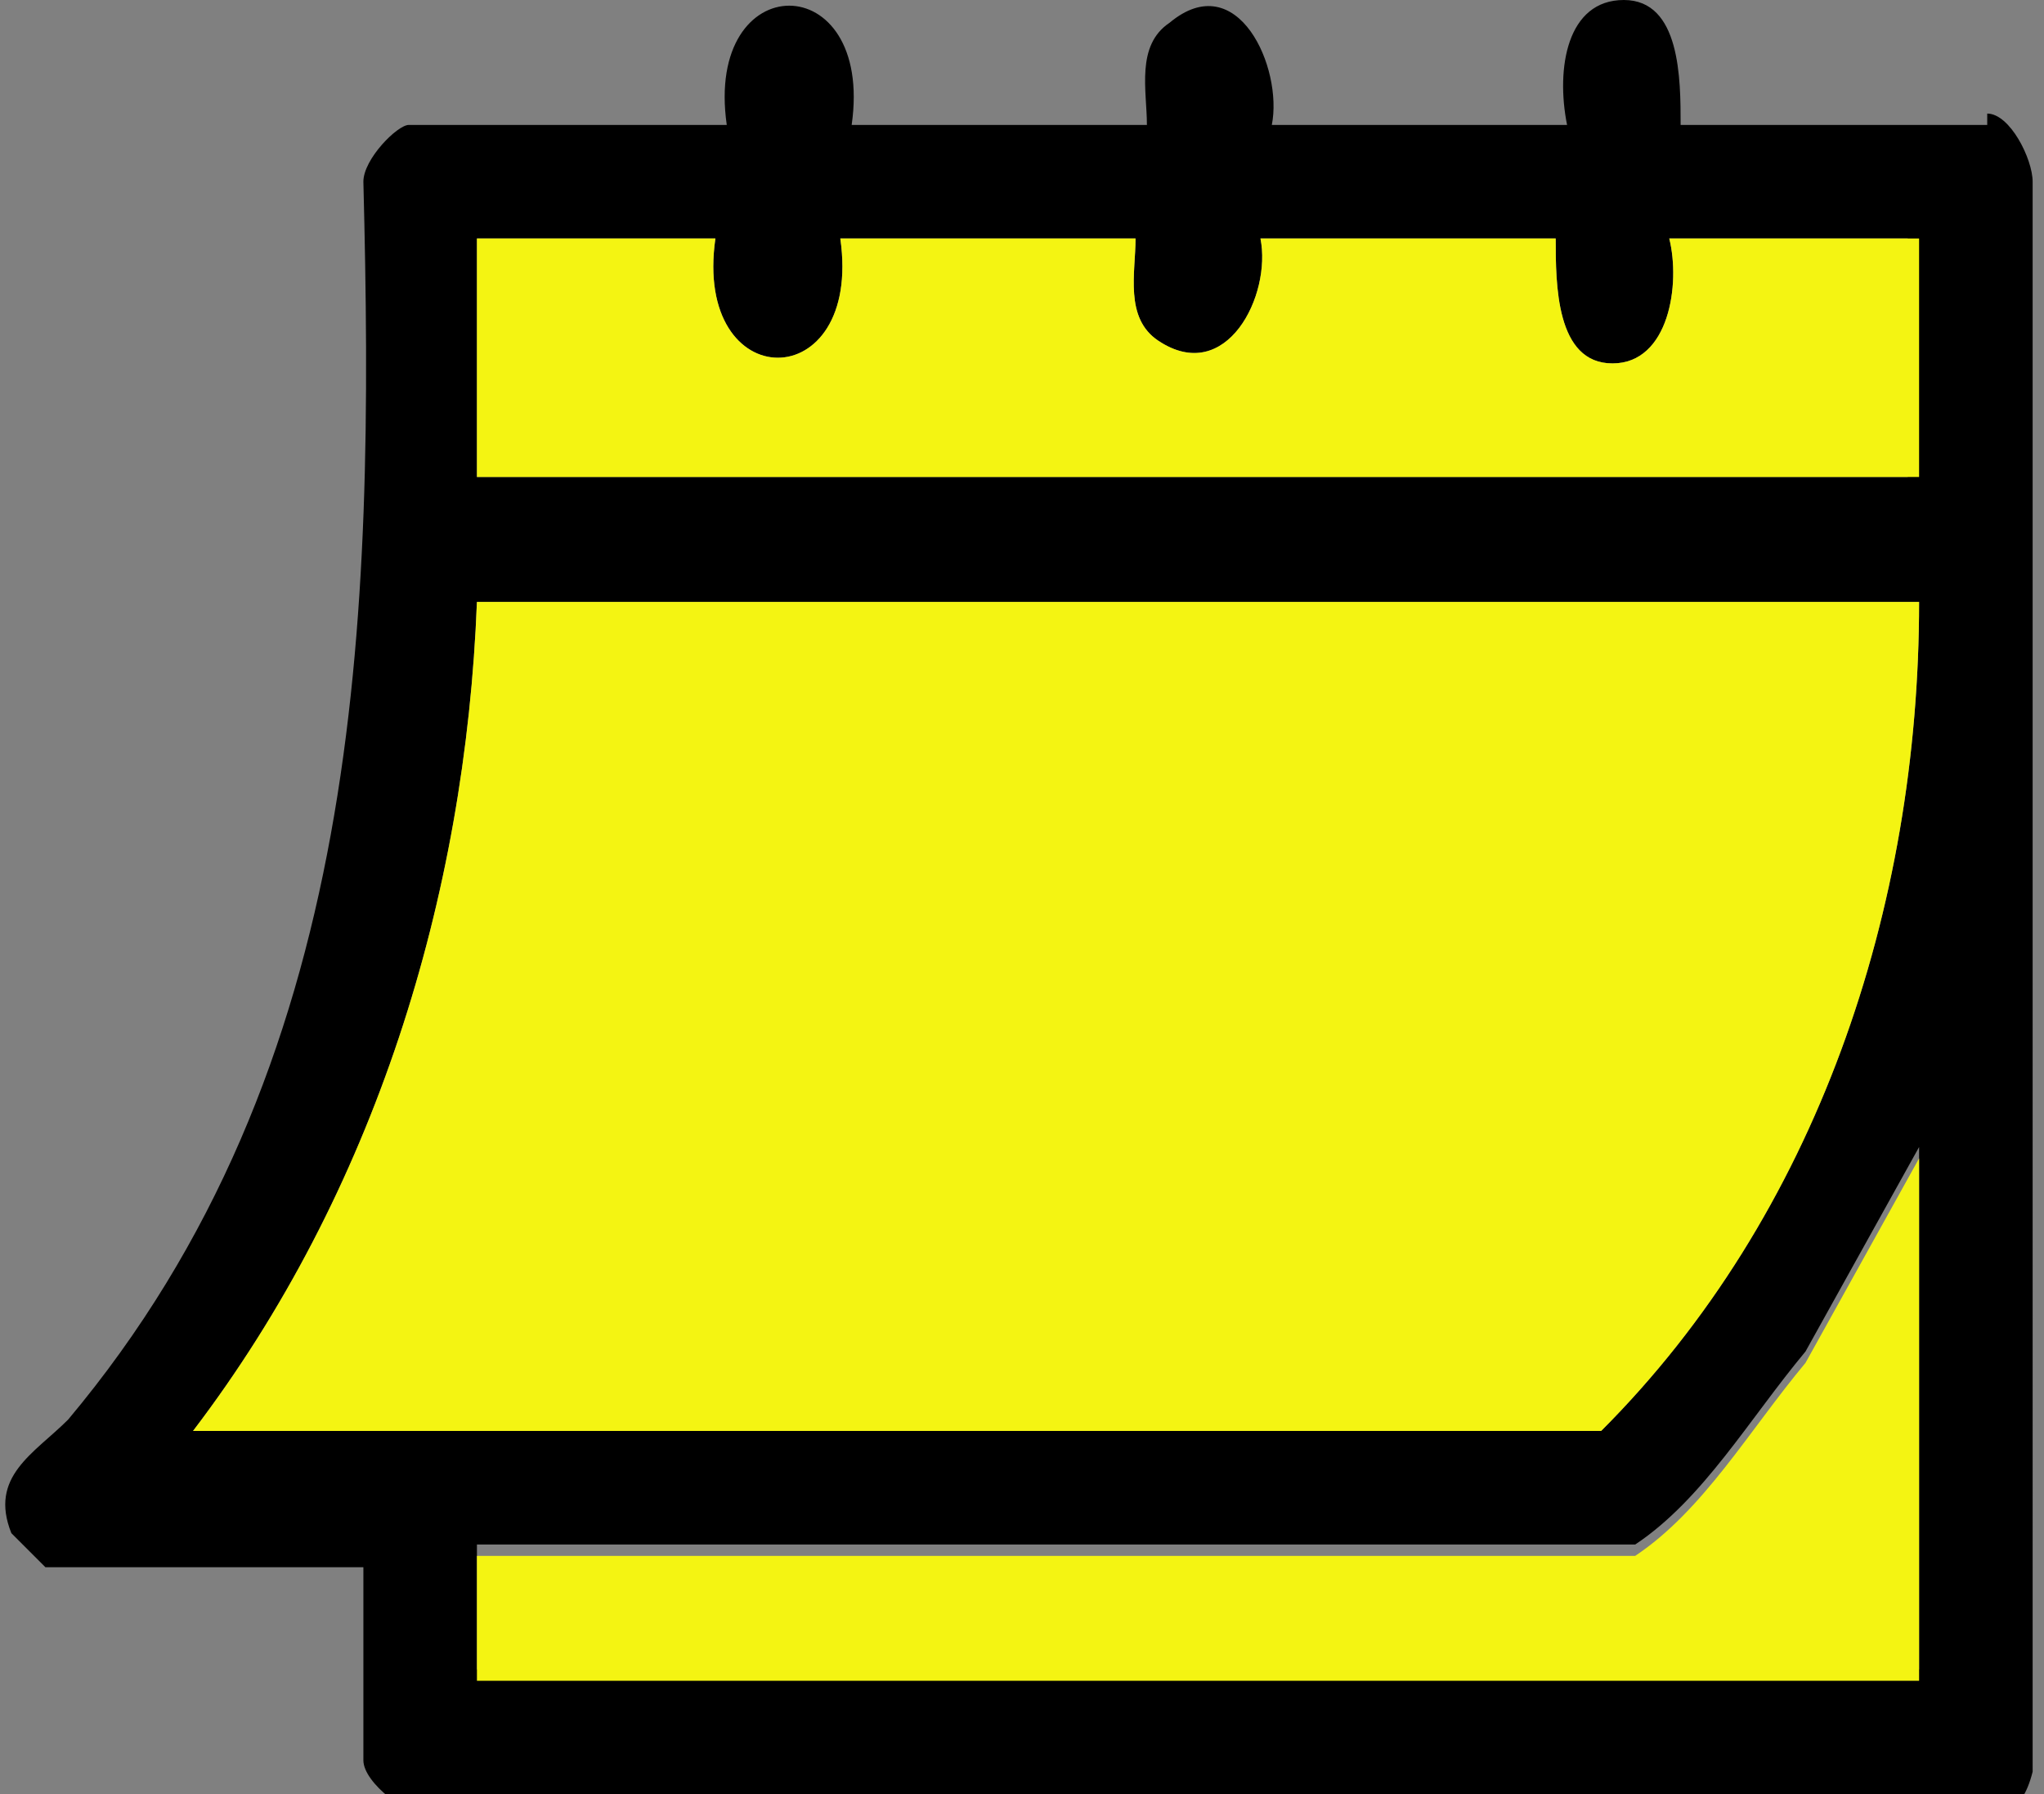
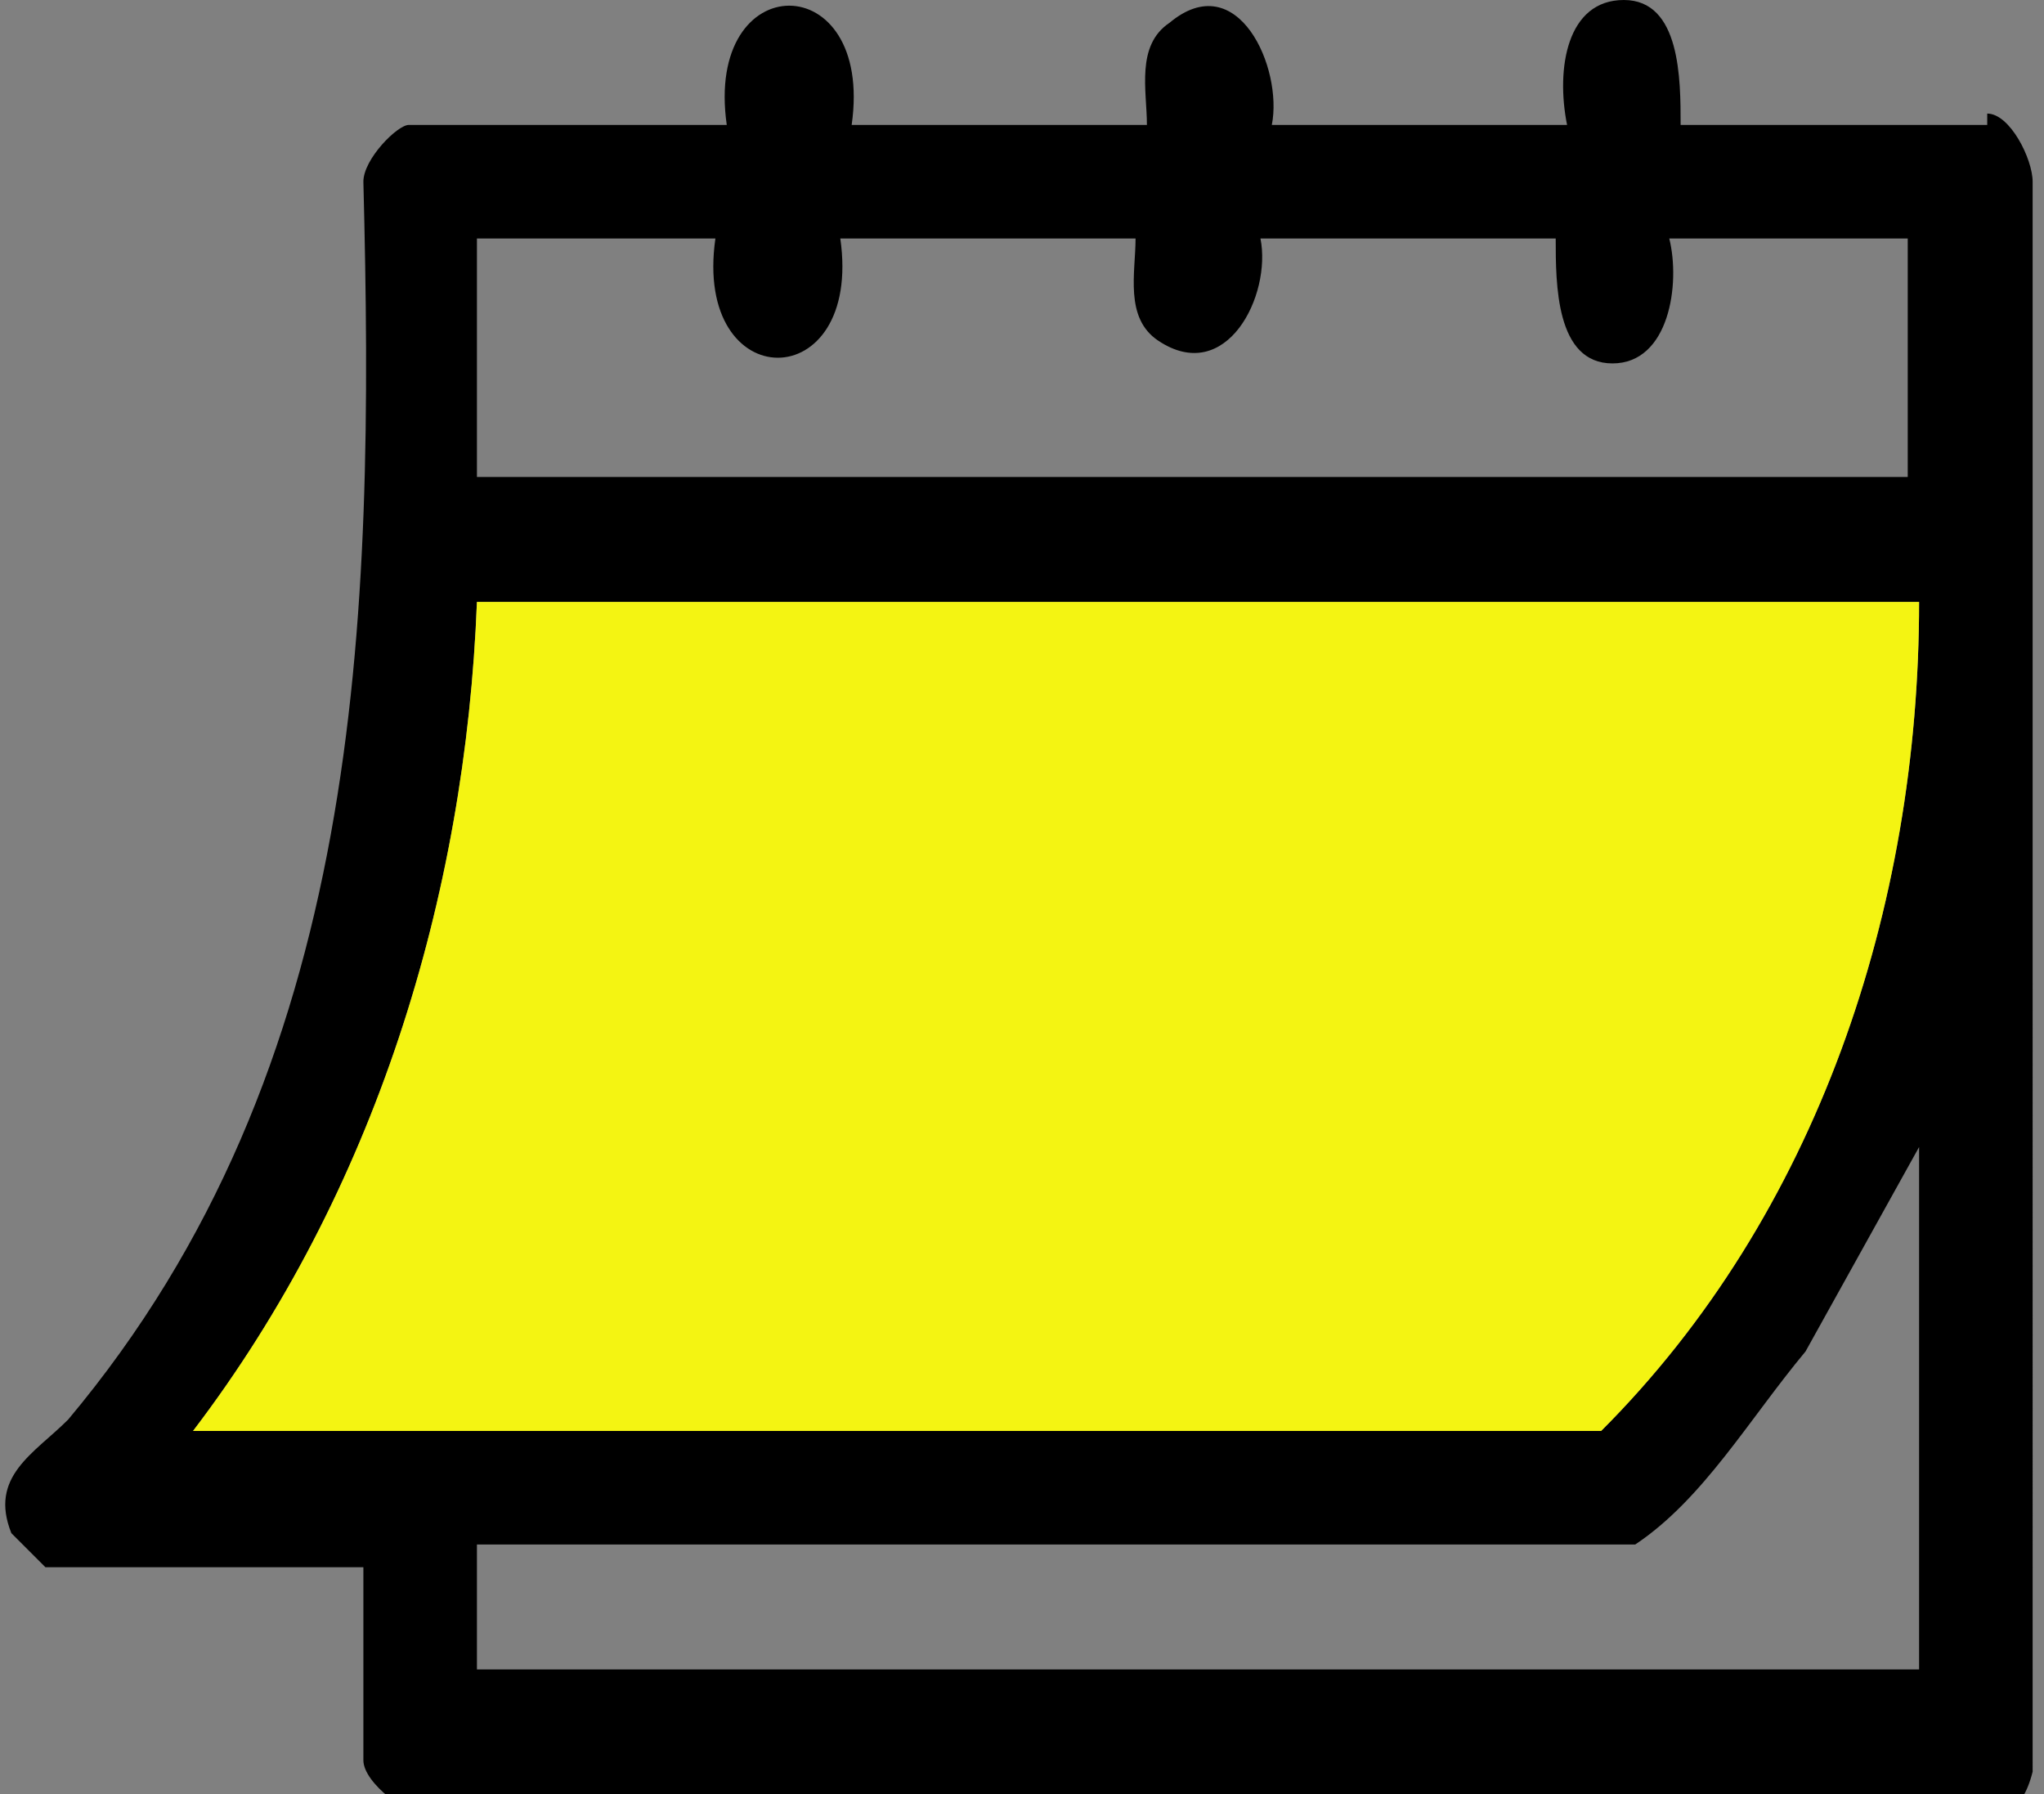
<svg xmlns="http://www.w3.org/2000/svg" id="Capa_1" viewBox="0 0 18 15.8">
  <rect x="0" y="0" width="18" height="15.8" fill="#808080" stroke="none" />
  <defs>
    <style>      .st0 {        fill: #f4f412;      }    </style>
  </defs>
  <path d="M17.5,1.1h-2.7c0-.4,0-1.1-.5-1.1s-.6.6-.5,1.1h-2.6c.1-.5-.3-1.4-.9-.9-.3.2-.2.6-.2.9h-2.6c.2-1.4-1.3-1.4-1.1,0h-2.8c-.1,0-.4.3-.4.5.1,3.9,0,7.8-2.6,10.9-.3.3-.7.5-.5,1,0,0,.3.3.3.3h2.8v1.7c0,.2.4.5.6.5h13.5c.3,0,.5,0,.6-.4V1.6c0-.2-.2-.6-.4-.6ZM16.9,14.7H4.2v-1.1h10.2c.6-.4,1-1.1,1.5-1.7l1-1.8v4.5ZM14.1,12.6H1.7c1.6-2.1,2.4-4.7,2.5-7.3h12.7c0,2.7-.9,5.4-2.8,7.3ZM16.9,4.2H4.2v-2.1h2.1c-.2,1.4,1.3,1.4,1.1,0h2.6c0,.3-.1.7.2.9.6.4,1-.4.9-.9h2.6c0,.4,0,1.1.5,1.1.5,0,.6-.7.5-1.1h2.1v2.1Z" />
-   <path class="st0" d="M16.9,10.3v4.5H4.2v-1.1h10.2c.6-.4,1-1.1,1.5-1.7l1-1.8Z" />
  <path class="st0" d="M16.9,5.3c0,2.7-.9,5.4-2.8,7.3H1.7c1.6-2.1,2.4-4.7,2.5-7.3h12.7Z" />
-   <path class="st0" d="M16.9,2.1v2.1H4.2v-2.1h2.1c-.2,1.4,1.3,1.4,1.1,0h2.6c0,.3-.1.7.2.9.6.4,1-.4.9-.9h2.6c0,.4,0,1.1.5,1.1.5,0,.6-.7.5-1.1h2.1Z" />
</svg>